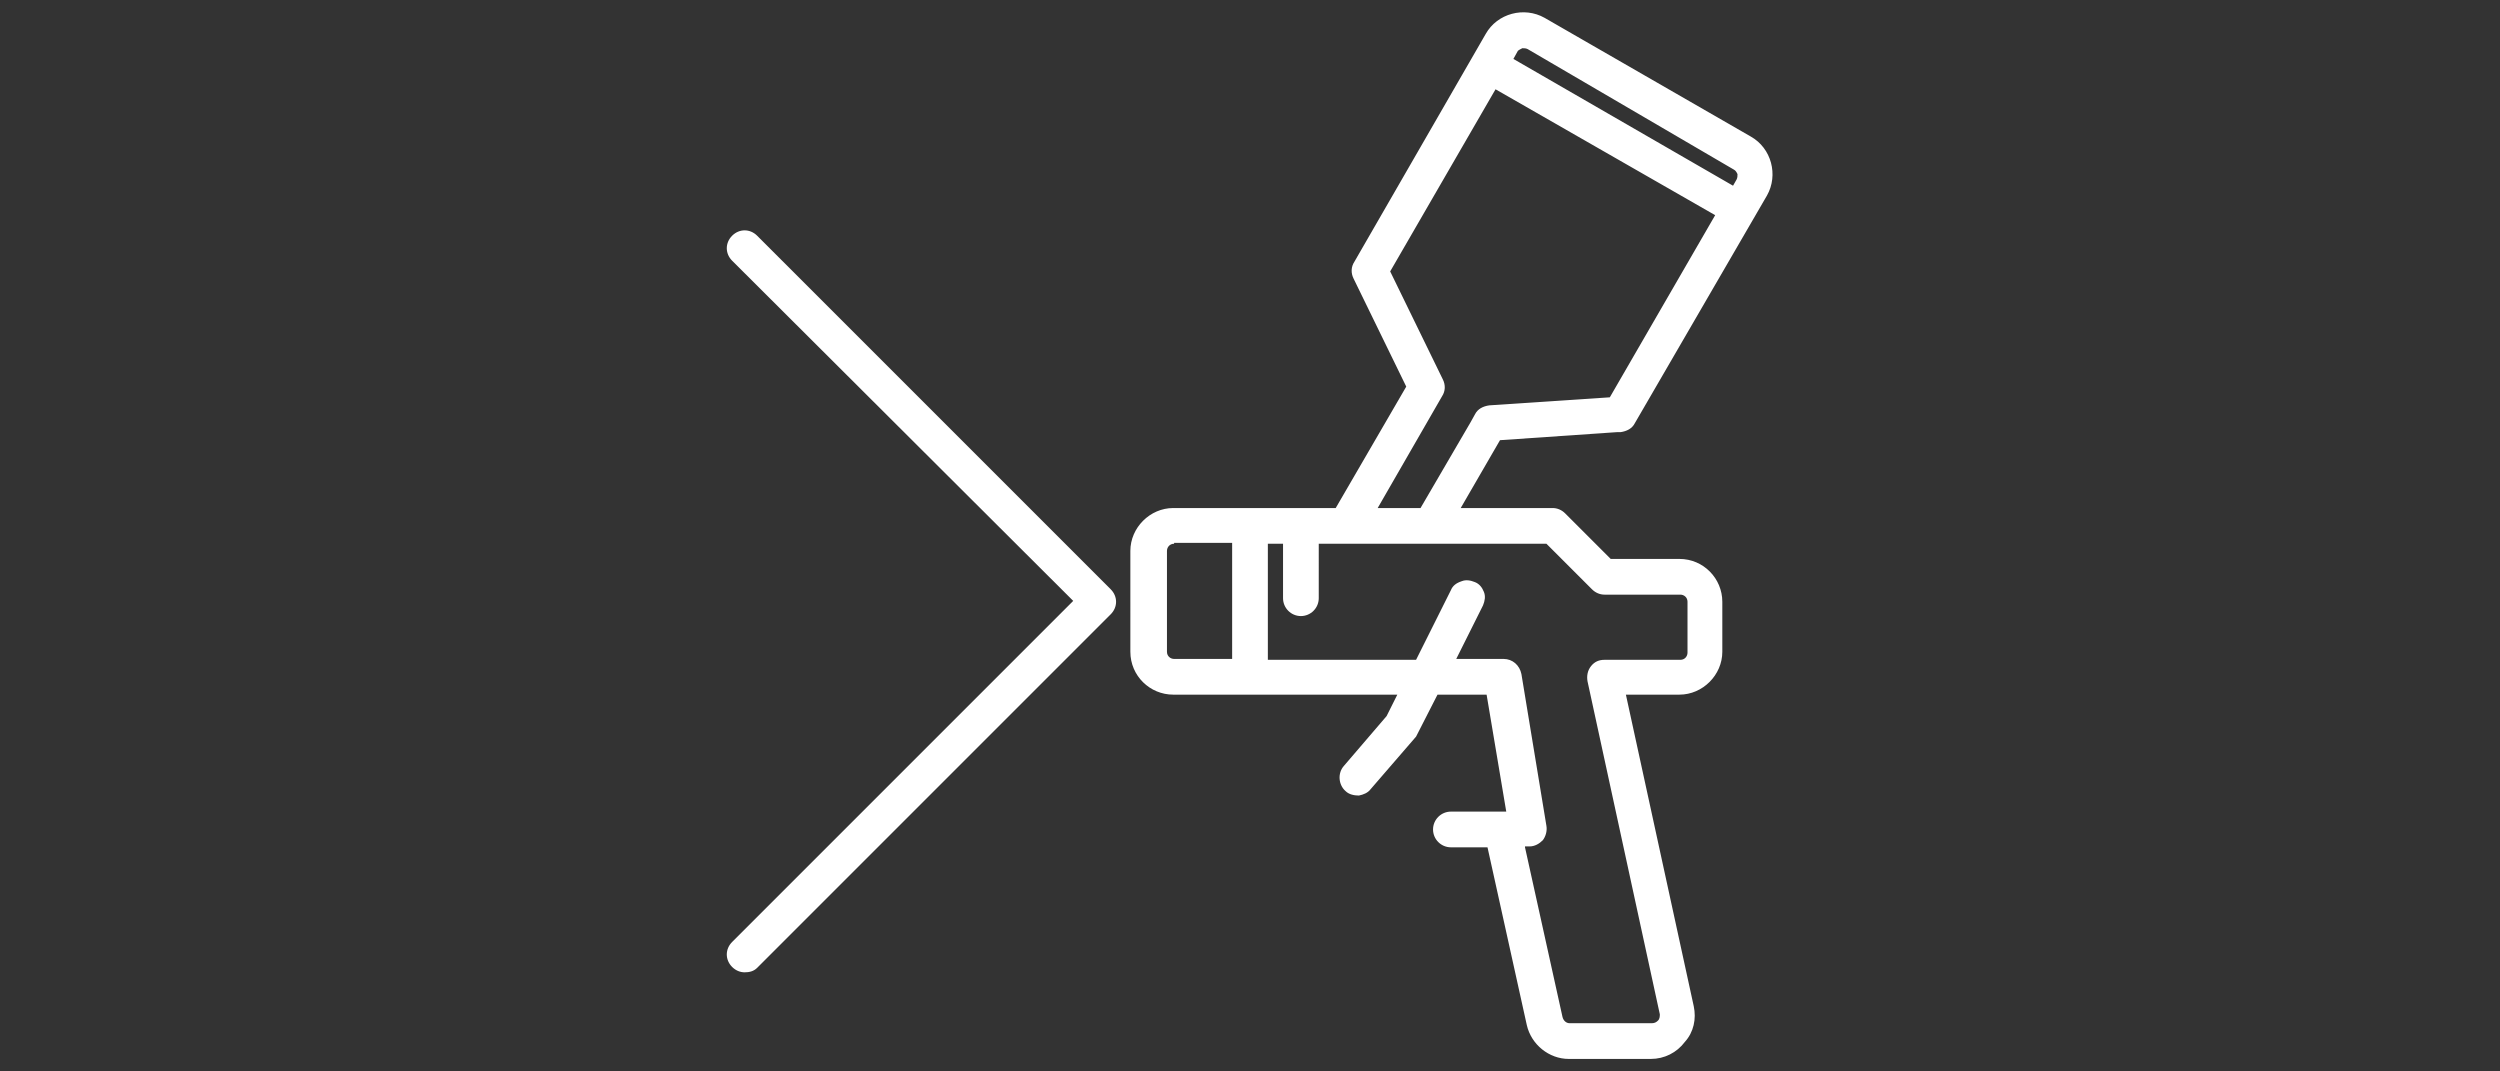
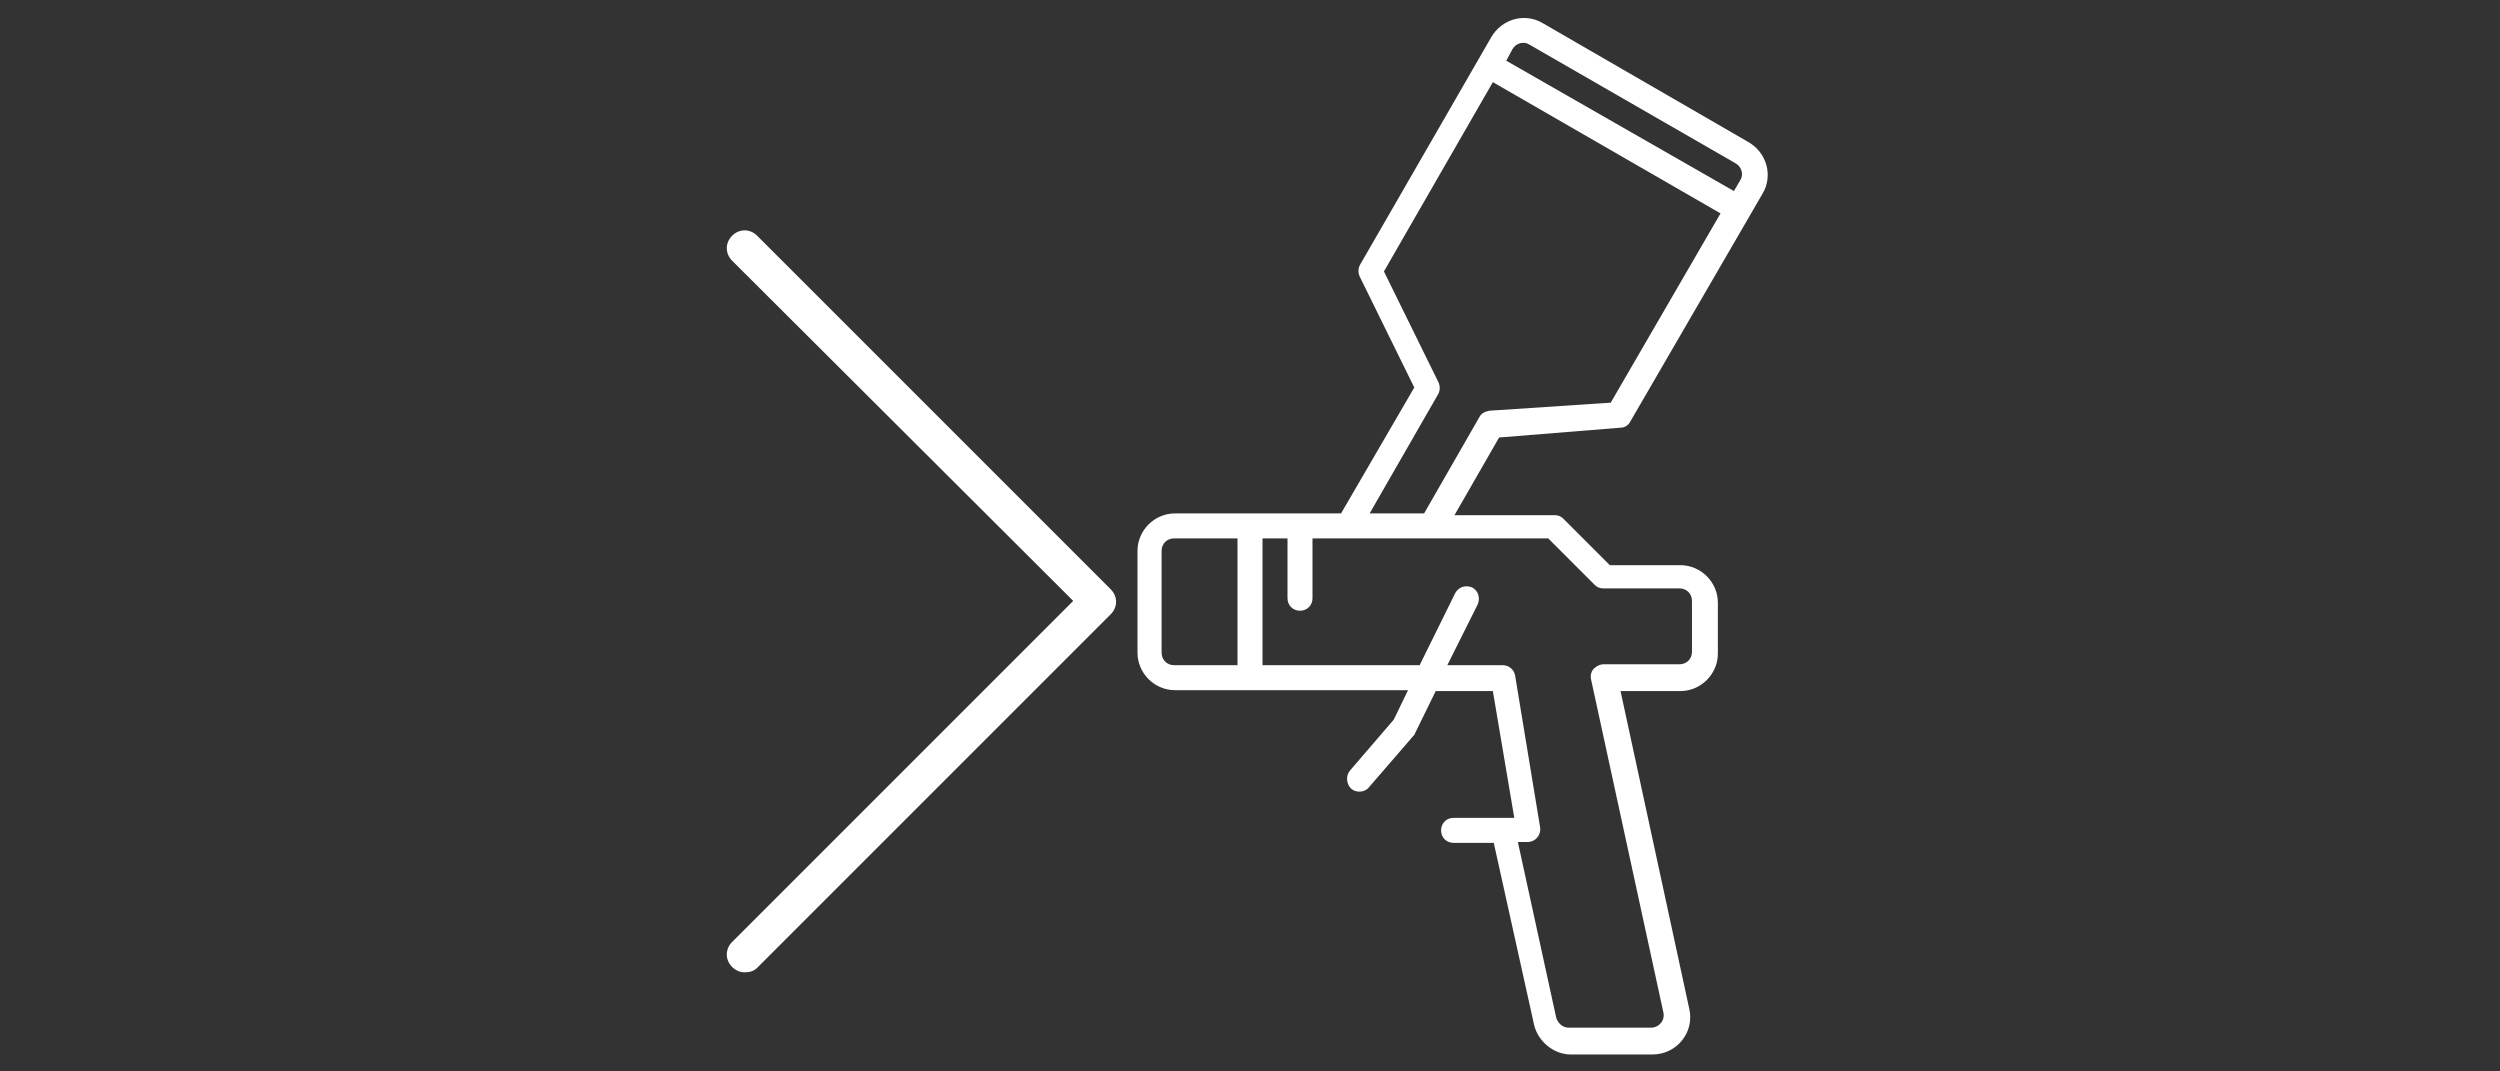
<svg xmlns="http://www.w3.org/2000/svg" version="1.1" id="Layer_1" x="0px" y="0px" viewBox="0 0 280 120" style="enable-background:new 0 0 280 120;" xml:space="preserve">
  <rect x="0" y="0" width="280" height="120" fill="#333333" stroke="none" />
  <style type="text/css">
	.st0{fill:#FFFFFF;}
</style>
  <g>
    <g>
      <path class="st0" d="M181.5,47.9c0.5,0,0.9-0.3,1.1-0.7l14.8-25.5c1.2-2,0.5-4.6-1.6-5.8L172.8,2.6c-2-1.2-4.6-0.5-5.8,1.6    l-14.7,25.5c-0.2,0.4-0.2,0.9,0,1.3l6.1,12.4l-8.2,14.1h-18.6c-2.3,0-4.2,1.9-4.2,4.2v11.4c0,2.3,1.9,4.2,4.2,4.2h26.1l-1.6,3.3    l-4.9,5.7c-0.5,0.6-0.4,1.5,0.1,2c0.5,0.5,1.5,0.5,2-0.1l5.1-5.9l2.4-4.9h6.4l2.4,14.2h-6.8c-0.8,0-1.4,0.6-1.4,1.4    c0,0.8,0.6,1.4,1.4,1.4h4.5l4.5,20.3c0.4,1.9,2.2,3.4,4.1,3.4h9.2c2.7,0,4.7-2.5,4.1-5.1l-7.7-35.6h6.7c2.3,0,4.2-1.9,4.2-4.2    v-5.7c0-2.3-1.9-4.2-4.2-4.2h-7.9l-5.2-5.2c-0.3-0.3-0.6-0.4-1-0.4h-11.2l5-8.7L181.5,47.9L181.5,47.9z M169.4,5.5    c0.4-0.7,1.3-0.9,1.9-0.5l23.1,13.3c0.7,0.4,0.9,1.3,0.5,1.9l-0.7,1.2L168.7,6.8L169.4,5.5L169.4,5.5z M138.6,74.5h-7.1    c-0.8,0-1.4-0.6-1.4-1.4V61.7c0-0.8,0.6-1.4,1.4-1.4h7.1L138.6,74.5L138.6,74.5z M173.4,60.3l5.2,5.2c0.3,0.3,0.6,0.4,1,0.4h8.5    c0.8,0,1.4,0.6,1.4,1.4v5.7c0,0.8-0.6,1.4-1.4,1.4h-8.5c-0.4,0-0.8,0.2-1.1,0.5c-0.3,0.3-0.4,0.8-0.3,1.2l8.1,37.3    c0.2,0.9-0.5,1.7-1.4,1.7h-9.2c-0.7,0-1.2-0.5-1.4-1.1l-4.3-19.7h1.1c0.9,0,1.5-0.8,1.4-1.6l-2.8-17c-0.1-0.7-0.7-1.2-1.4-1.2    h-6.2l3.4-6.8c0.3-0.7,0.1-1.5-0.6-1.9c-0.7-0.3-1.5-0.1-1.9,0.6l-4,8.1h-17.6V60.3h2.8V67c0,0.8,0.6,1.4,1.4,1.4    c0.8,0,1.4-0.6,1.4-1.4v-6.7L173.4,60.3L173.4,60.3z M165.7,46.7l-6.2,10.8h-6.1l7.7-13.4c0.2-0.4,0.2-0.9,0-1.3l-6.1-12.4    l12.2-21.2l25.5,14.7l-12.3,21.2L166.8,46C166.3,46.1,165.9,46.3,165.7,46.7L165.7,46.7z" />
-       <path class="st0" d="M184.9,118.6h-9.2c-2.2,0-4.2-1.6-4.7-3.8l-4.4-19.9h-4.1c-1.1,0-2-0.9-2-2c0-1.1,0.9-2,2-2h6.2l-2.2-13.1    H161l-2.4,4.7l-5.1,5.9c-0.3,0.4-0.8,0.6-1.3,0.7c-0.5,0-1.1-0.1-1.5-0.5c-0.8-0.7-0.9-2-0.2-2.8l4.8-5.6l1.2-2.4h-25.1    c-2.6,0-4.8-2.1-4.8-4.8V61.7c0-2.6,2.2-4.8,4.8-4.8h18.2l7.9-13.6l-5.9-12.1c-0.3-0.6-0.3-1.3,0.1-1.9l14.7-25.5    c1.3-2.3,4.3-3.1,6.6-1.8l23.1,13.3c2.3,1.3,3.1,4.3,1.8,6.6l-14.8,25.5c-0.3,0.6-0.9,0.9-1.6,1l-0.4,0l0,0l-13.1,0.9l-4.4,7.6    h10.3c0.5,0,1,0.2,1.4,0.6l5.1,5.1h7.7c2.7,0,4.8,2.2,4.8,4.8V73c0,2.6-2.2,4.8-4.8,4.8h-6l7.6,34.9c0.3,1.4,0,2.9-1,4    C187.8,117.9,186.4,118.6,184.9,118.6z M162.6,92.1c-0.5,0-0.8,0.4-0.8,0.8c0,0.5,0.4,0.8,0.8,0.8h5l4.6,20.8    c0.4,1.7,1.9,2.9,3.6,2.9h9.2c1.1,0,2.2-0.5,2.9-1.4c0.7-0.9,1-2,0.7-3.1l-7.9-36.2h7.4c2,0,3.7-1.6,3.7-3.7v-5.7    c0-2-1.6-3.7-3.7-3.7H180l-5.4-5.4c-0.2-0.2-0.4-0.2-0.6-0.2h-12.2l5.7-9.8l14.2-0.9c0.2,0,0.4-0.2,0.6-0.4l14.8-25.5    c1-1.8,0.4-4-1.3-5L172.5,3.1c-1.8-1-4-0.4-5,1.3l-14.7,25.5c-0.1,0.2-0.1,0.5,0,0.8l6.2,12.7l-8.5,14.7h-18.9    c-2,0-3.7,1.6-3.7,3.7v11.4c0,2,1.6,3.6,3.7,3.6h27l-2.1,4.2l-4.9,5.7c-0.3,0.4-0.3,0.9,0.1,1.2c0.2,0.1,0.4,0.2,0.6,0.2    c0.2,0,0.4-0.1,0.6-0.3l5-5.9l2.6-5.1h7.2l2.6,15.3H162.6z M184.9,115.7h-9.2c-0.9,0-1.7-0.7-1.9-1.6l-4.5-20.4h1.8    c0.2,0,0.5-0.1,0.6-0.3c0.2-0.2,0.2-0.4,0.2-0.7l-2.8-17c-0.1-0.4-0.4-0.7-0.8-0.7h-7.1l3.8-7.7c0.1-0.2,0.1-0.4,0-0.7    c-0.1-0.2-0.2-0.4-0.4-0.5c-0.2-0.1-0.4-0.1-0.6,0c-0.2,0.1-0.4,0.2-0.5,0.4l-4.2,8.4h-18.5V59.8h4V67c0,0.5,0.4,0.8,0.8,0.8    c0.5,0,0.8-0.4,0.8-0.8v-7.2h27.4v0.3l5.1,5.1c0.2,0.2,0.4,0.2,0.6,0.2h8.5c1.1,0,2,0.9,2,2v5.7c0,1.1-0.9,2-2,2h-8.5    c-0.3,0-0.5,0.1-0.7,0.3c-0.2,0.2-0.2,0.5-0.2,0.7l8.1,37.3c0.1,0.6,0,1.2-0.4,1.7C186.1,115.5,185.5,115.7,184.9,115.7z     M170.8,94.9l4.2,19c0.1,0.4,0.4,0.7,0.8,0.7h9.2c0.3,0,0.5-0.1,0.7-0.3c0.2-0.2,0.2-0.5,0.2-0.7l-8.1-37.3    c-0.1-0.6,0-1.2,0.4-1.7c0.4-0.5,0.9-0.7,1.5-0.7h8.5c0.5,0,0.8-0.4,0.8-0.8v-5.7c0-0.5-0.4-0.8-0.8-0.8h-8.5    c-0.5,0-1-0.2-1.4-0.6l-5.1-5.1h-25.5V67c0,1.1-0.9,2-2,2c-1.1,0-2-0.9-2-2v-6.1H142v13h16.6l3.9-7.8c0.2-0.5,0.6-0.8,1.2-1    c0.5-0.2,1-0.1,1.5,0.1c0.5,0.2,0.8,0.6,1,1.1c0.2,0.5,0.1,1-0.1,1.5l-3,6h5.3c1,0,1.8,0.7,2,1.7l2.8,17c0.1,0.6-0.1,1.2-0.4,1.6    c-0.4,0.4-0.9,0.7-1.5,0.7H170.8z M138,75.8V75h-6.5c-1.1,0-1.9-0.9-2-2V61.7c0-1.1,0.9-2,2-2h7.6v14.1h0.8L138,75.8z M131.5,60.9    c-0.5,0-0.8,0.4-0.8,0.8v11.3c0,0.5,0.4,0.8,0.8,0.8h6.5v-13H131.5z M159.8,58.1h-7.4l8.2-14.2c0.1-0.2,0.1-0.5,0-0.8l-6.2-12.7    l12.7-21.9l26.5,15.3l-12.7,21.9l-14.1,0.9c-0.3,0-0.5,0.2-0.6,0.4l0,0.1L159.8,58.1z M154.3,56.9h4.8l5.6-9.6h0l0.5-0.9    c0.3-0.6,0.9-0.9,1.6-1l13.5-0.9l11.8-20.4L167.5,10l-11.8,20.4l5.9,12.1c0.3,0.6,0.3,1.3-0.1,1.9L154.3,56.9z M194.5,22.3L168,7    l1-1.7c0.3-0.5,0.7-0.8,1.2-0.9c0.5-0.1,1-0.1,1.5,0.2l23.1,13.3c0.5,0.3,0.8,0.7,0.9,1.2c0.1,0.5,0.1,1-0.2,1.5L194.5,22.3z     M169.5,6.6l24.6,14.2l0.4-0.7c0.1-0.2,0.1-0.4,0.1-0.6c-0.1-0.2-0.2-0.4-0.4-0.5L171.1,5.5c-0.2-0.1-0.4-0.1-0.6-0.1    c-0.2,0.1-0.4,0.2-0.5,0.3L169.5,6.6z" />
    </g>
    <g>
      <path class="st0" d="M84.4,26.8c-0.6-0.6-1.4-0.6-2,0c-0.6,0.6-0.6,1.4,0,2L121,67.4L82.4,106c-0.6,0.6-0.6,1.4,0,2    c0.6,0.6,1.4,0.6,2,0L124,68.4c0.6-0.6,0.6-1.4,0-2L84.4,26.8L84.4,26.8z" />
      <path class="st0" d="M83.4,108.9c-0.5,0-1-0.2-1.4-0.6c-0.4-0.4-0.6-0.9-0.6-1.4c0-0.5,0.2-1,0.6-1.4l38.2-38.2L82,29.2    c-0.4-0.4-0.6-0.9-0.6-1.4c0-0.5,0.2-1,0.6-1.4c0.8-0.8,2-0.8,2.8,0l0,0L124.4,66c0.4,0.4,0.6,0.9,0.6,1.4c0,0.5-0.2,1-0.6,1.4    l-39.6,39.6C84.4,108.8,83.9,108.9,83.4,108.9z M83.4,27c-0.2,0-0.4,0.1-0.6,0.2c-0.2,0.2-0.2,0.4-0.2,0.6s0.1,0.4,0.2,0.6l39,39    l-39,39c-0.2,0.2-0.2,0.4-0.2,0.6s0.1,0.4,0.2,0.6c0.3,0.3,0.9,0.3,1.2,0L123.6,68c0.2-0.2,0.2-0.4,0.2-0.6c0-0.2-0.1-0.4-0.2-0.6    L84,27.2C83.9,27.1,83.6,27,83.4,27z" />
    </g>
  </g>
</svg>